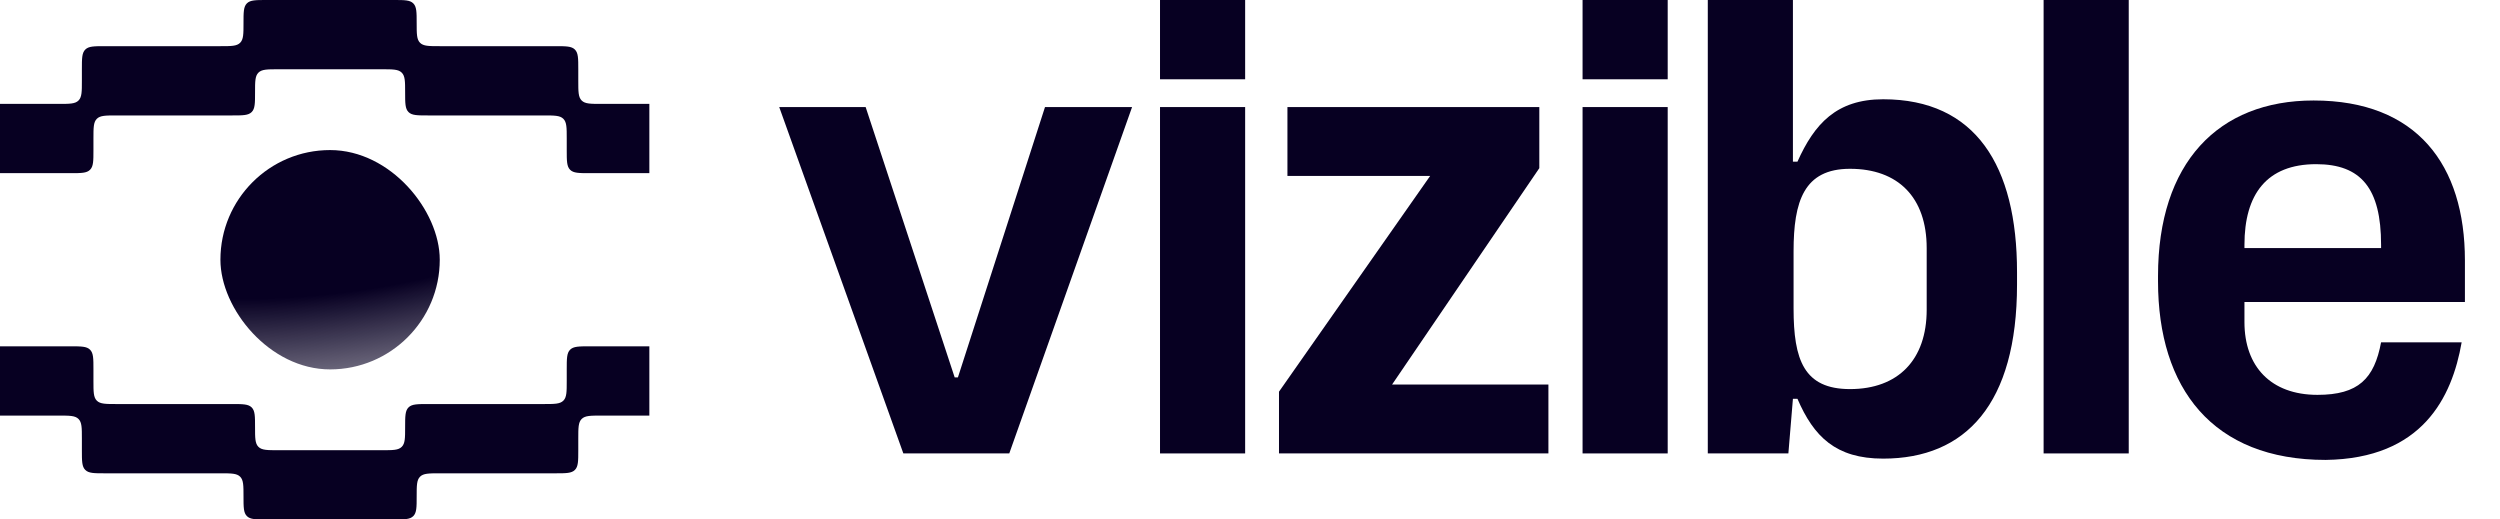
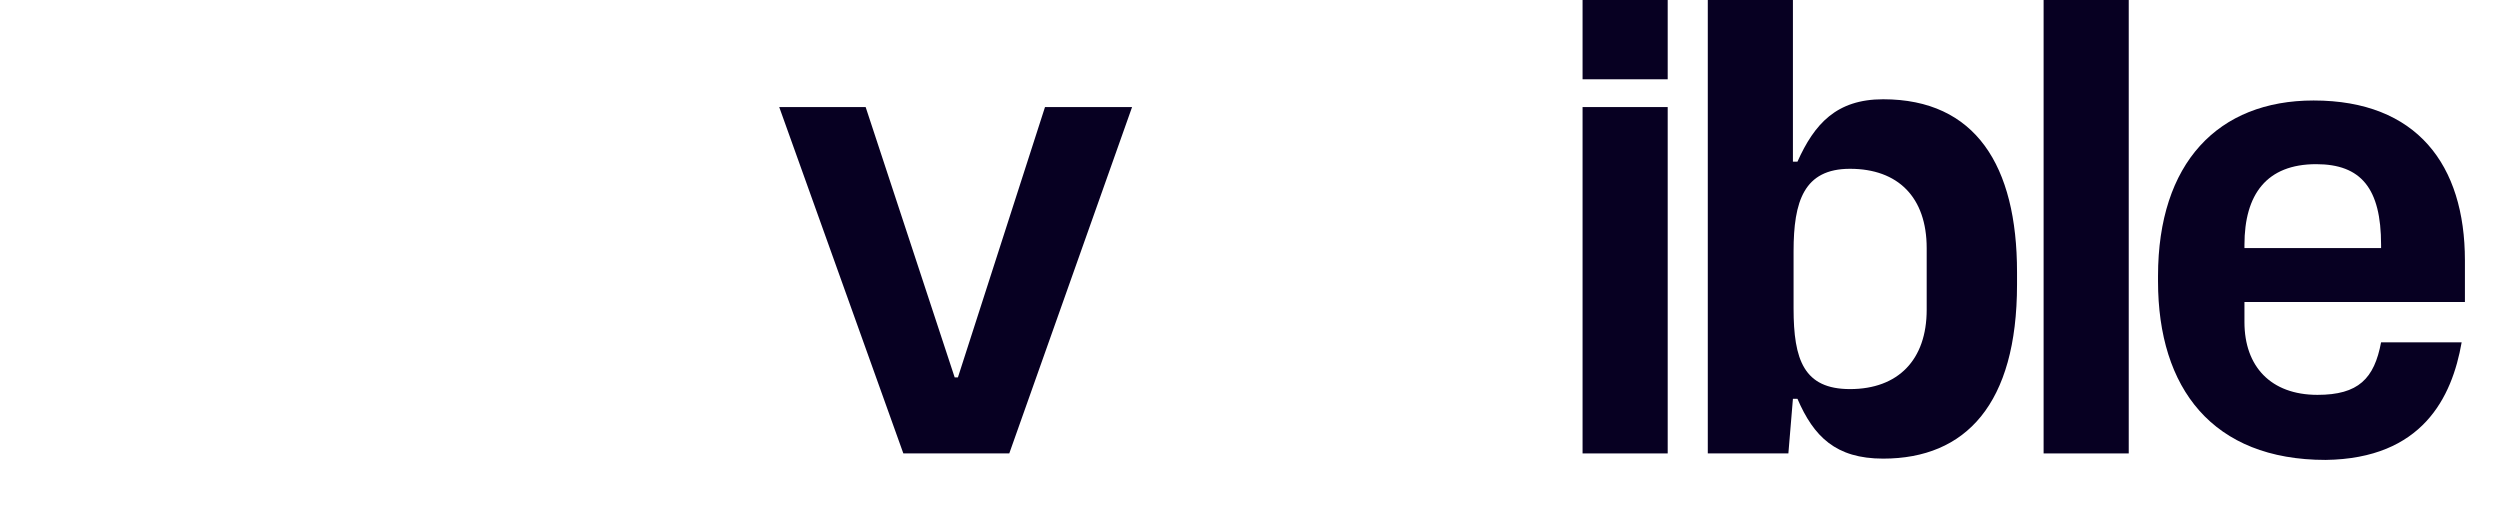
<svg xmlns="http://www.w3.org/2000/svg" width="154" height="32" viewBox="0 0 154 32" fill="none">
  <g clip-path="url(#clip0_223_96315)">
    <g clip-path="url(#clip1_223_96315)">
-       <path fill-rule="evenodd" clip-rule="evenodd" d="M-4.911 9.244C-4.911 9.915 -4.911 10.25 -4.703 10.458C-4.495 10.667 -4.159 10.667 -3.489 10.667H4.333C5.004 10.667 5.339 10.667 5.547 10.458C5.756 10.25 5.756 9.915 5.756 9.244V8.533C5.756 7.863 5.756 7.528 5.964 7.319C6.172 7.111 6.507 7.111 7.178 7.111H14.289C14.959 7.111 15.294 7.111 15.503 6.903C15.503 6.903 15.503 6.903 15.503 6.903C15.711 6.695 15.711 6.359 15.711 5.689C15.711 5.018 15.711 4.683 15.919 4.475C15.919 4.475 15.919 4.475 15.919 4.475C16.128 4.267 16.463 4.267 17.133 4.267H23.533C24.204 4.267 24.539 4.267 24.747 4.475C24.747 4.475 24.747 4.475 24.747 4.475C24.956 4.683 24.956 5.018 24.956 5.689C24.956 6.359 24.956 6.695 25.164 6.903C25.164 6.903 25.164 6.903 25.164 6.903C25.372 7.111 25.707 7.111 26.378 7.111H33.489C34.159 7.111 34.495 7.111 34.703 7.319C34.911 7.528 34.911 7.863 34.911 8.533V9.244C34.911 9.915 34.911 10.25 35.119 10.458C35.328 10.667 35.663 10.667 36.333 10.667H44.156C44.826 10.667 45.161 10.667 45.37 10.458C45.578 10.25 45.578 9.915 45.578 9.244V7.822C45.578 7.152 45.578 6.817 45.37 6.608C45.161 6.4 44.826 6.4 44.156 6.4H37.044C36.374 6.4 36.039 6.4 35.831 6.192C35.622 5.983 35.622 5.648 35.622 4.978V4.267C35.622 3.596 35.622 3.261 35.414 3.053C35.206 2.844 34.87 2.844 34.2 2.844H27.089C26.418 2.844 26.083 2.844 25.875 2.636C25.875 2.636 25.875 2.636 25.875 2.636C25.667 2.428 25.667 2.093 25.667 1.422C25.667 0.752 25.667 0.417 25.458 0.208C25.458 0.208 25.458 0.208 25.458 0.208C25.25 -2.86102e-06 24.915 -2.86102e-06 24.244 -2.86102e-06H16.422C15.752 -2.86102e-06 15.417 -2.86102e-06 15.208 0.208C15.208 0.208 15.208 0.208 15.208 0.208C15 0.417 15 0.752 15 1.422C15 2.093 15 2.428 14.792 2.636C14.792 2.636 14.792 2.636 14.792 2.636C14.583 2.844 14.248 2.844 13.578 2.844H6.467C5.796 2.844 5.461 2.844 5.253 3.053C5.044 3.261 5.044 3.596 5.044 4.267V4.978C5.044 5.648 5.044 5.983 4.836 6.192C4.628 6.4 4.293 6.4 3.622 6.4H-3.489C-4.159 6.4 -4.495 6.4 -4.703 6.608C-4.911 6.817 -4.911 7.152 -4.911 7.822V9.244Z" fill="#070022" />
      <g clip-path="url(#clip2_223_96315)">
        <rect x="13.578" y="9.244" width="13.511" height="13.511" rx="6.756" fill="url(#paint0_radial_223_96315)" />
      </g>
      <path fill-rule="evenodd" clip-rule="evenodd" d="M-4.911 22.756C-4.911 22.085 -4.911 21.75 -4.703 21.542C-4.495 21.333 -4.159 21.333 -3.489 21.333H4.333C5.004 21.333 5.339 21.333 5.547 21.542C5.756 21.75 5.756 22.085 5.756 22.756V23.467C5.756 24.137 5.756 24.472 5.964 24.681C6.172 24.889 6.507 24.889 7.178 24.889H14.289C14.959 24.889 15.294 24.889 15.503 25.097C15.503 25.097 15.503 25.097 15.503 25.097C15.711 25.305 15.711 25.641 15.711 26.311C15.711 26.982 15.711 27.317 15.919 27.525C15.919 27.525 15.919 27.525 15.919 27.525C16.128 27.733 16.463 27.733 17.133 27.733H23.533C24.204 27.733 24.539 27.733 24.747 27.525C24.747 27.525 24.747 27.525 24.747 27.525C24.956 27.317 24.956 26.982 24.956 26.311C24.956 25.641 24.956 25.305 25.164 25.097C25.164 25.097 25.164 25.097 25.164 25.097C25.372 24.889 25.707 24.889 26.378 24.889H33.489C34.159 24.889 34.495 24.889 34.703 24.681C34.911 24.472 34.911 24.137 34.911 23.467V22.756C34.911 22.085 34.911 21.75 35.119 21.542C35.328 21.333 35.663 21.333 36.333 21.333H44.156C44.826 21.333 45.161 21.333 45.37 21.542C45.578 21.75 45.578 22.085 45.578 22.756V24.178C45.578 24.848 45.578 25.183 45.37 25.392C45.161 25.6 44.826 25.6 44.156 25.6H37.044C36.374 25.6 36.039 25.6 35.831 25.808C35.622 26.017 35.622 26.352 35.622 27.022V27.733C35.622 28.404 35.622 28.739 35.414 28.947C35.206 29.156 34.87 29.156 34.2 29.156H27.089C26.418 29.156 26.083 29.156 25.875 29.364C25.875 29.364 25.875 29.364 25.875 29.364C25.667 29.572 25.667 29.907 25.667 30.578C25.667 31.248 25.667 31.583 25.458 31.792C25.458 31.792 25.458 31.792 25.458 31.792C25.25 32 24.915 32 24.244 32H16.422C15.752 32 15.417 32 15.208 31.792C15.208 31.792 15.208 31.792 15.208 31.792C15 31.583 15 31.248 15 30.578C15 29.907 15 29.572 14.792 29.364C14.792 29.364 14.792 29.364 14.792 29.364C14.583 29.156 14.248 29.156 13.578 29.156H6.467C5.796 29.156 5.461 29.156 5.253 28.947C5.044 28.739 5.044 28.404 5.044 27.733V27.022C5.044 26.352 5.044 26.017 4.836 25.808C4.628 25.6 4.293 25.6 3.622 25.6H-3.489C-4.159 25.6 -4.495 25.6 -4.703 25.392C-4.911 25.183 -4.911 24.848 -4.911 24.178V22.756Z" fill="#070022" />
    </g>
  </g>
  <path d="M55.646 27.931H62.171L69.736 6.595H64.372L59.008 23.247H58.808L53.324 6.595H48L55.646 27.931Z" fill="#070022" />
-   <path d="M71.457 4.884H76.701V0H71.457V4.884ZM71.457 27.931H76.701V6.595H71.457V27.931Z" fill="#070022" />
-   <path d="M78.786 27.931H95.382V23.688H85.751L94.822 10.358V6.595H79.306V10.838H88.097L78.786 24.128V27.931Z" fill="#070022" />
  <path d="M97.486 4.884H102.73V0H97.486V4.884ZM97.486 27.931H102.73V6.595H97.486V27.931Z" fill="#070022" />
  <path d="M116.002 28.251C121.086 28.251 124.249 24.889 124.249 17.523V16.762C124.249 10.198 121.687 6.115 116.002 6.115C113.12 6.115 111.765 7.636 110.724 9.957H110.444V0H105.2V27.931H110.164L110.444 24.568H110.724C111.725 26.89 113.08 28.251 116.002 28.251ZM113.961 23.968C111.119 23.968 110.484 22.166 110.484 19.004V15.482C110.484 12.399 111.119 10.398 113.961 10.398C116.923 10.398 118.684 12.159 118.684 15.281V19.084C118.684 22.166 116.923 23.968 113.961 23.968Z" fill="#070022" />
  <path d="M125.886 27.931H131.13V0H125.886V27.931Z" fill="#070022" />
  <path d="M143.262 28.331C149.208 28.251 151.042 24.495 151.638 21.086H146.675C146.255 23.325 145.279 24.323 142.757 24.323C139.875 24.323 138.258 22.567 138.258 19.845V18.604H151.839V16.042C151.839 10.158 148.882 6.19 142.517 6.19C136.633 6.19 132.934 10.037 132.934 17.003V17.323C132.934 23.928 136.297 28.331 143.262 28.331ZM138.258 15.081C138.258 11.959 139.635 10.113 142.677 10.113C145.439 10.113 146.675 11.599 146.675 15.081V15.281H138.258V15.081Z" fill="#070022" />
  <defs>
    <radialGradient id="paint0_radial_223_96315" cx="0" cy="0" r="1" gradientUnits="userSpaceOnUse" gradientTransform="translate(20 9) rotate(83.019) scale(24.683 58.897)">
      <stop offset="0.368" stop-color="#070022" />
      <stop offset="0.844" stop-color="#070022" stop-opacity="0" />
    </radialGradient>
    <clipPath id="clip0_223_96315">
-       <rect width="40" height="32" fill="white" />
-     </clipPath>
+       </clipPath>
    <clipPath id="clip1_223_96315">
      <rect width="42.667" height="32" fill="white" transform="translate(-1)" />
    </clipPath>
    <clipPath id="clip2_223_96315">
      <rect width="42.667" height="13.511" fill="white" transform="translate(-1 9.244)" />
    </clipPath>
  </defs>
</svg>